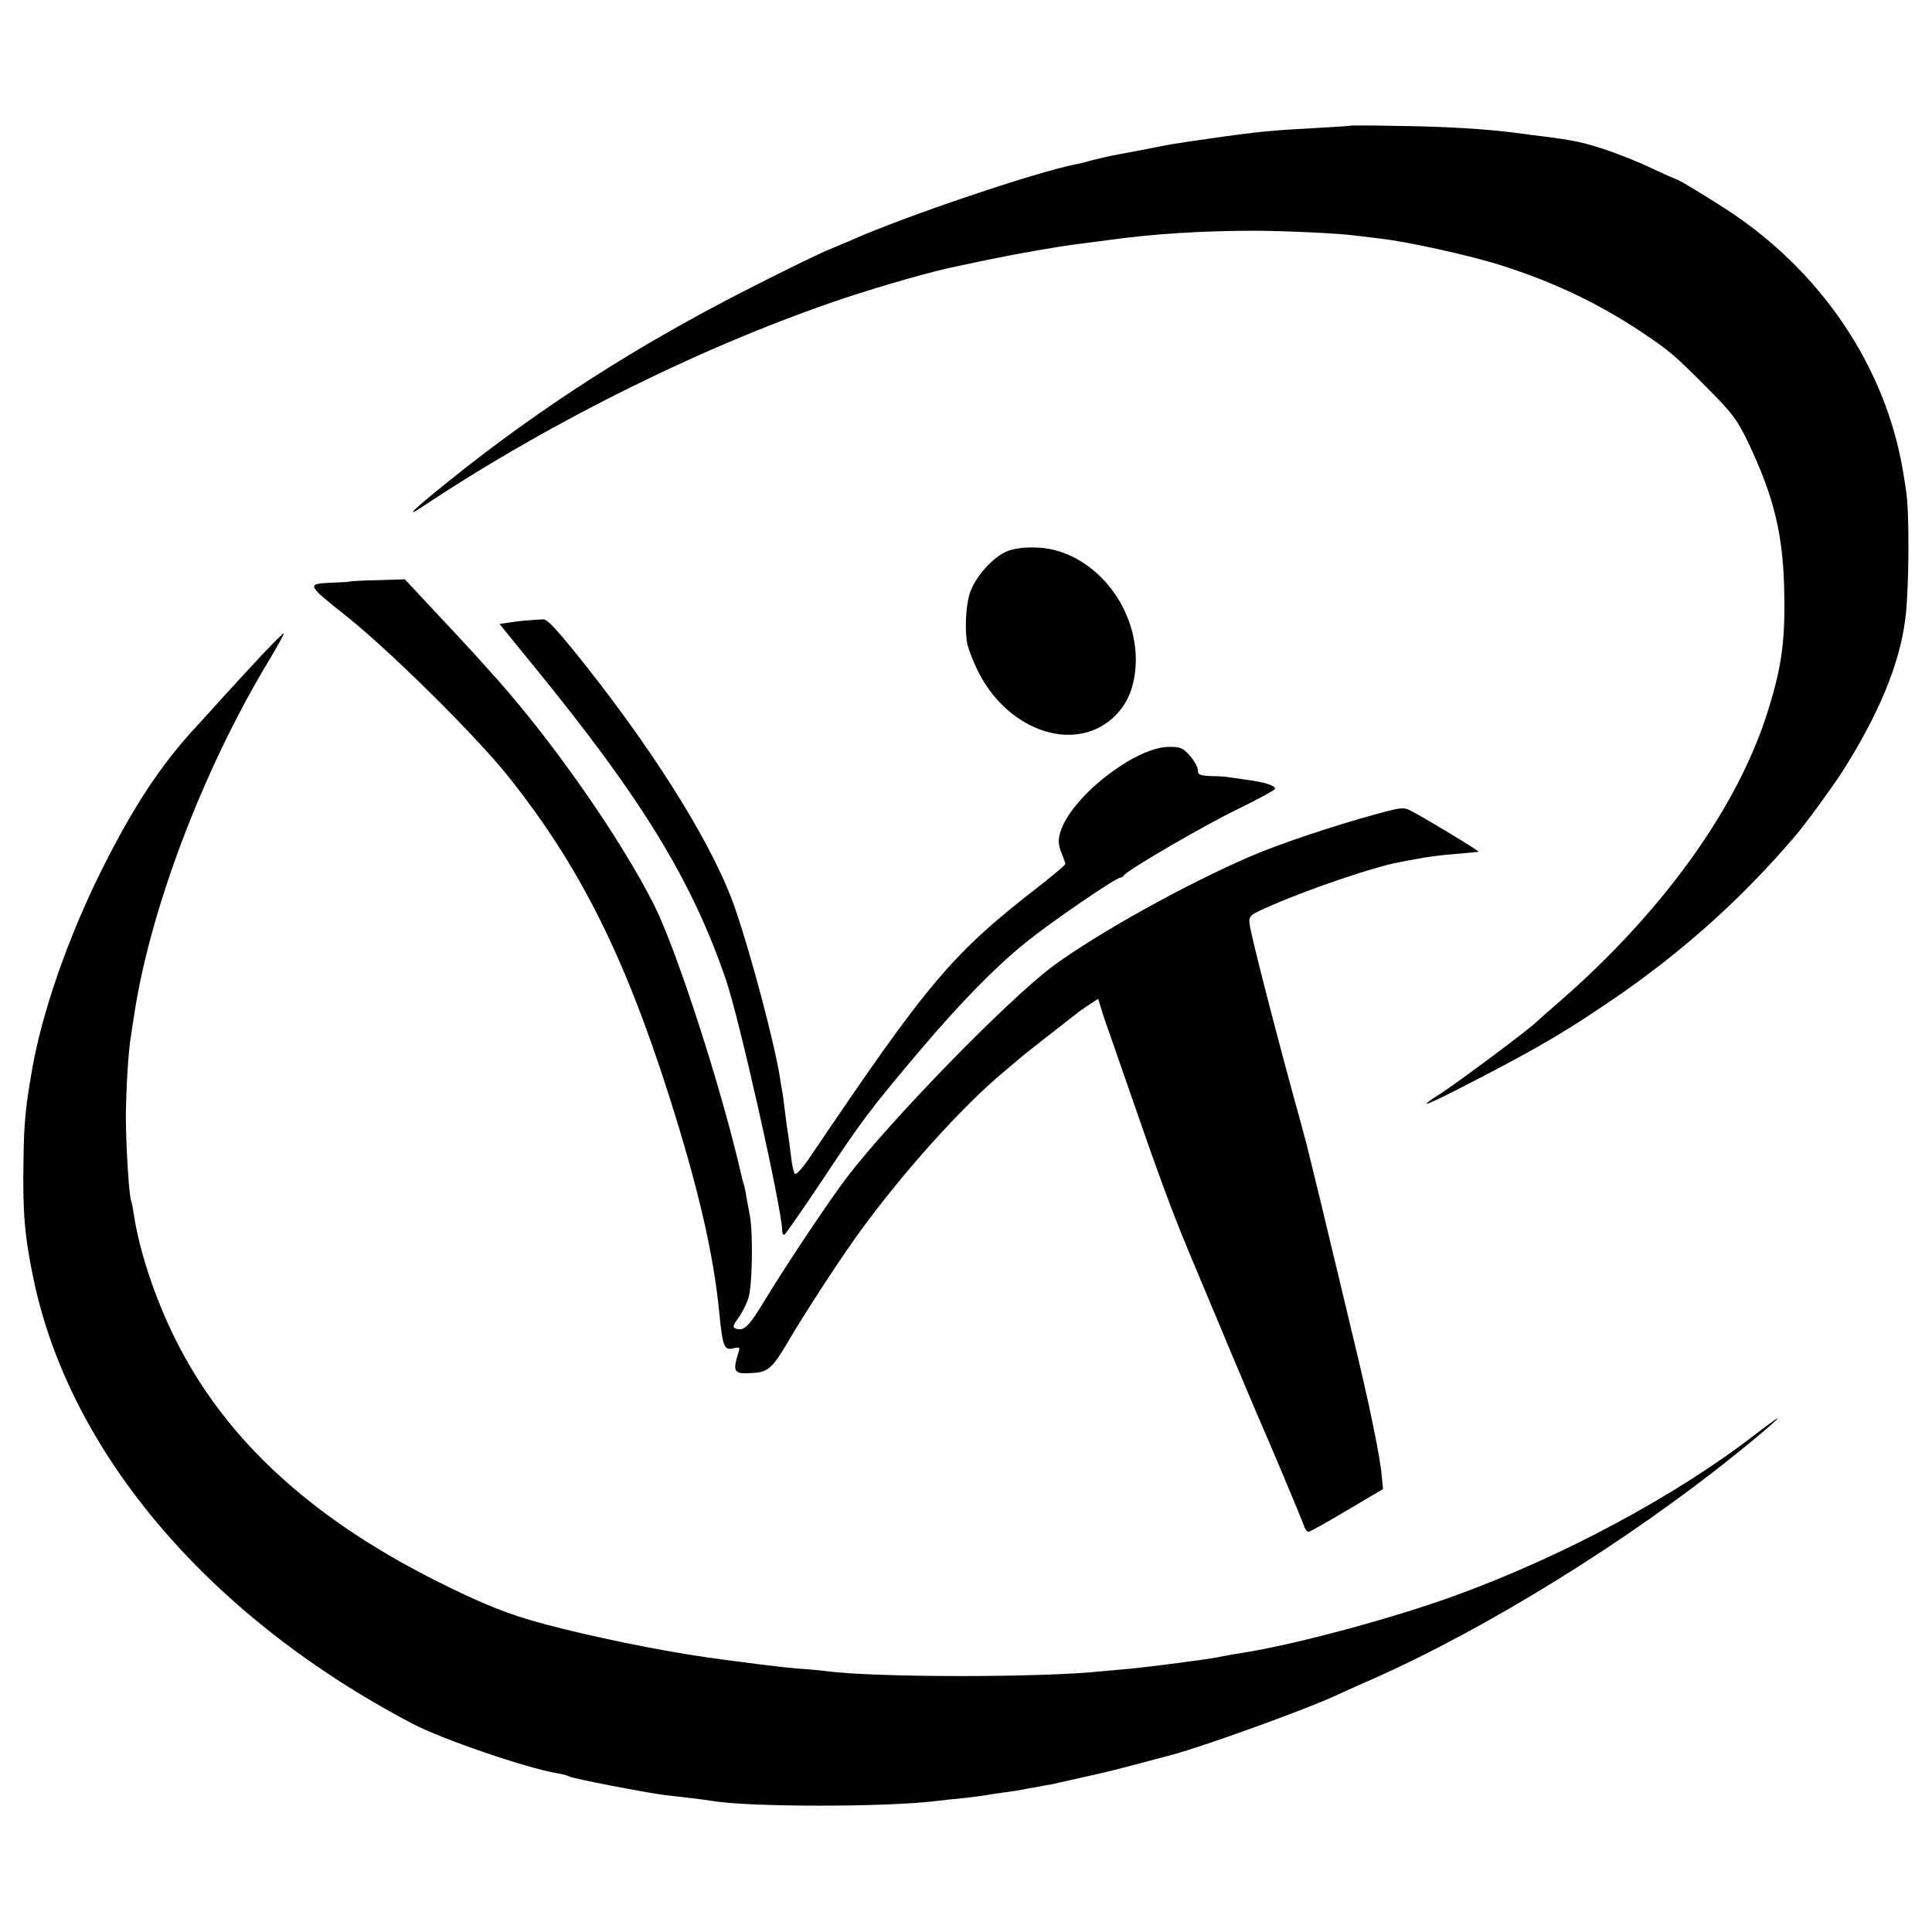
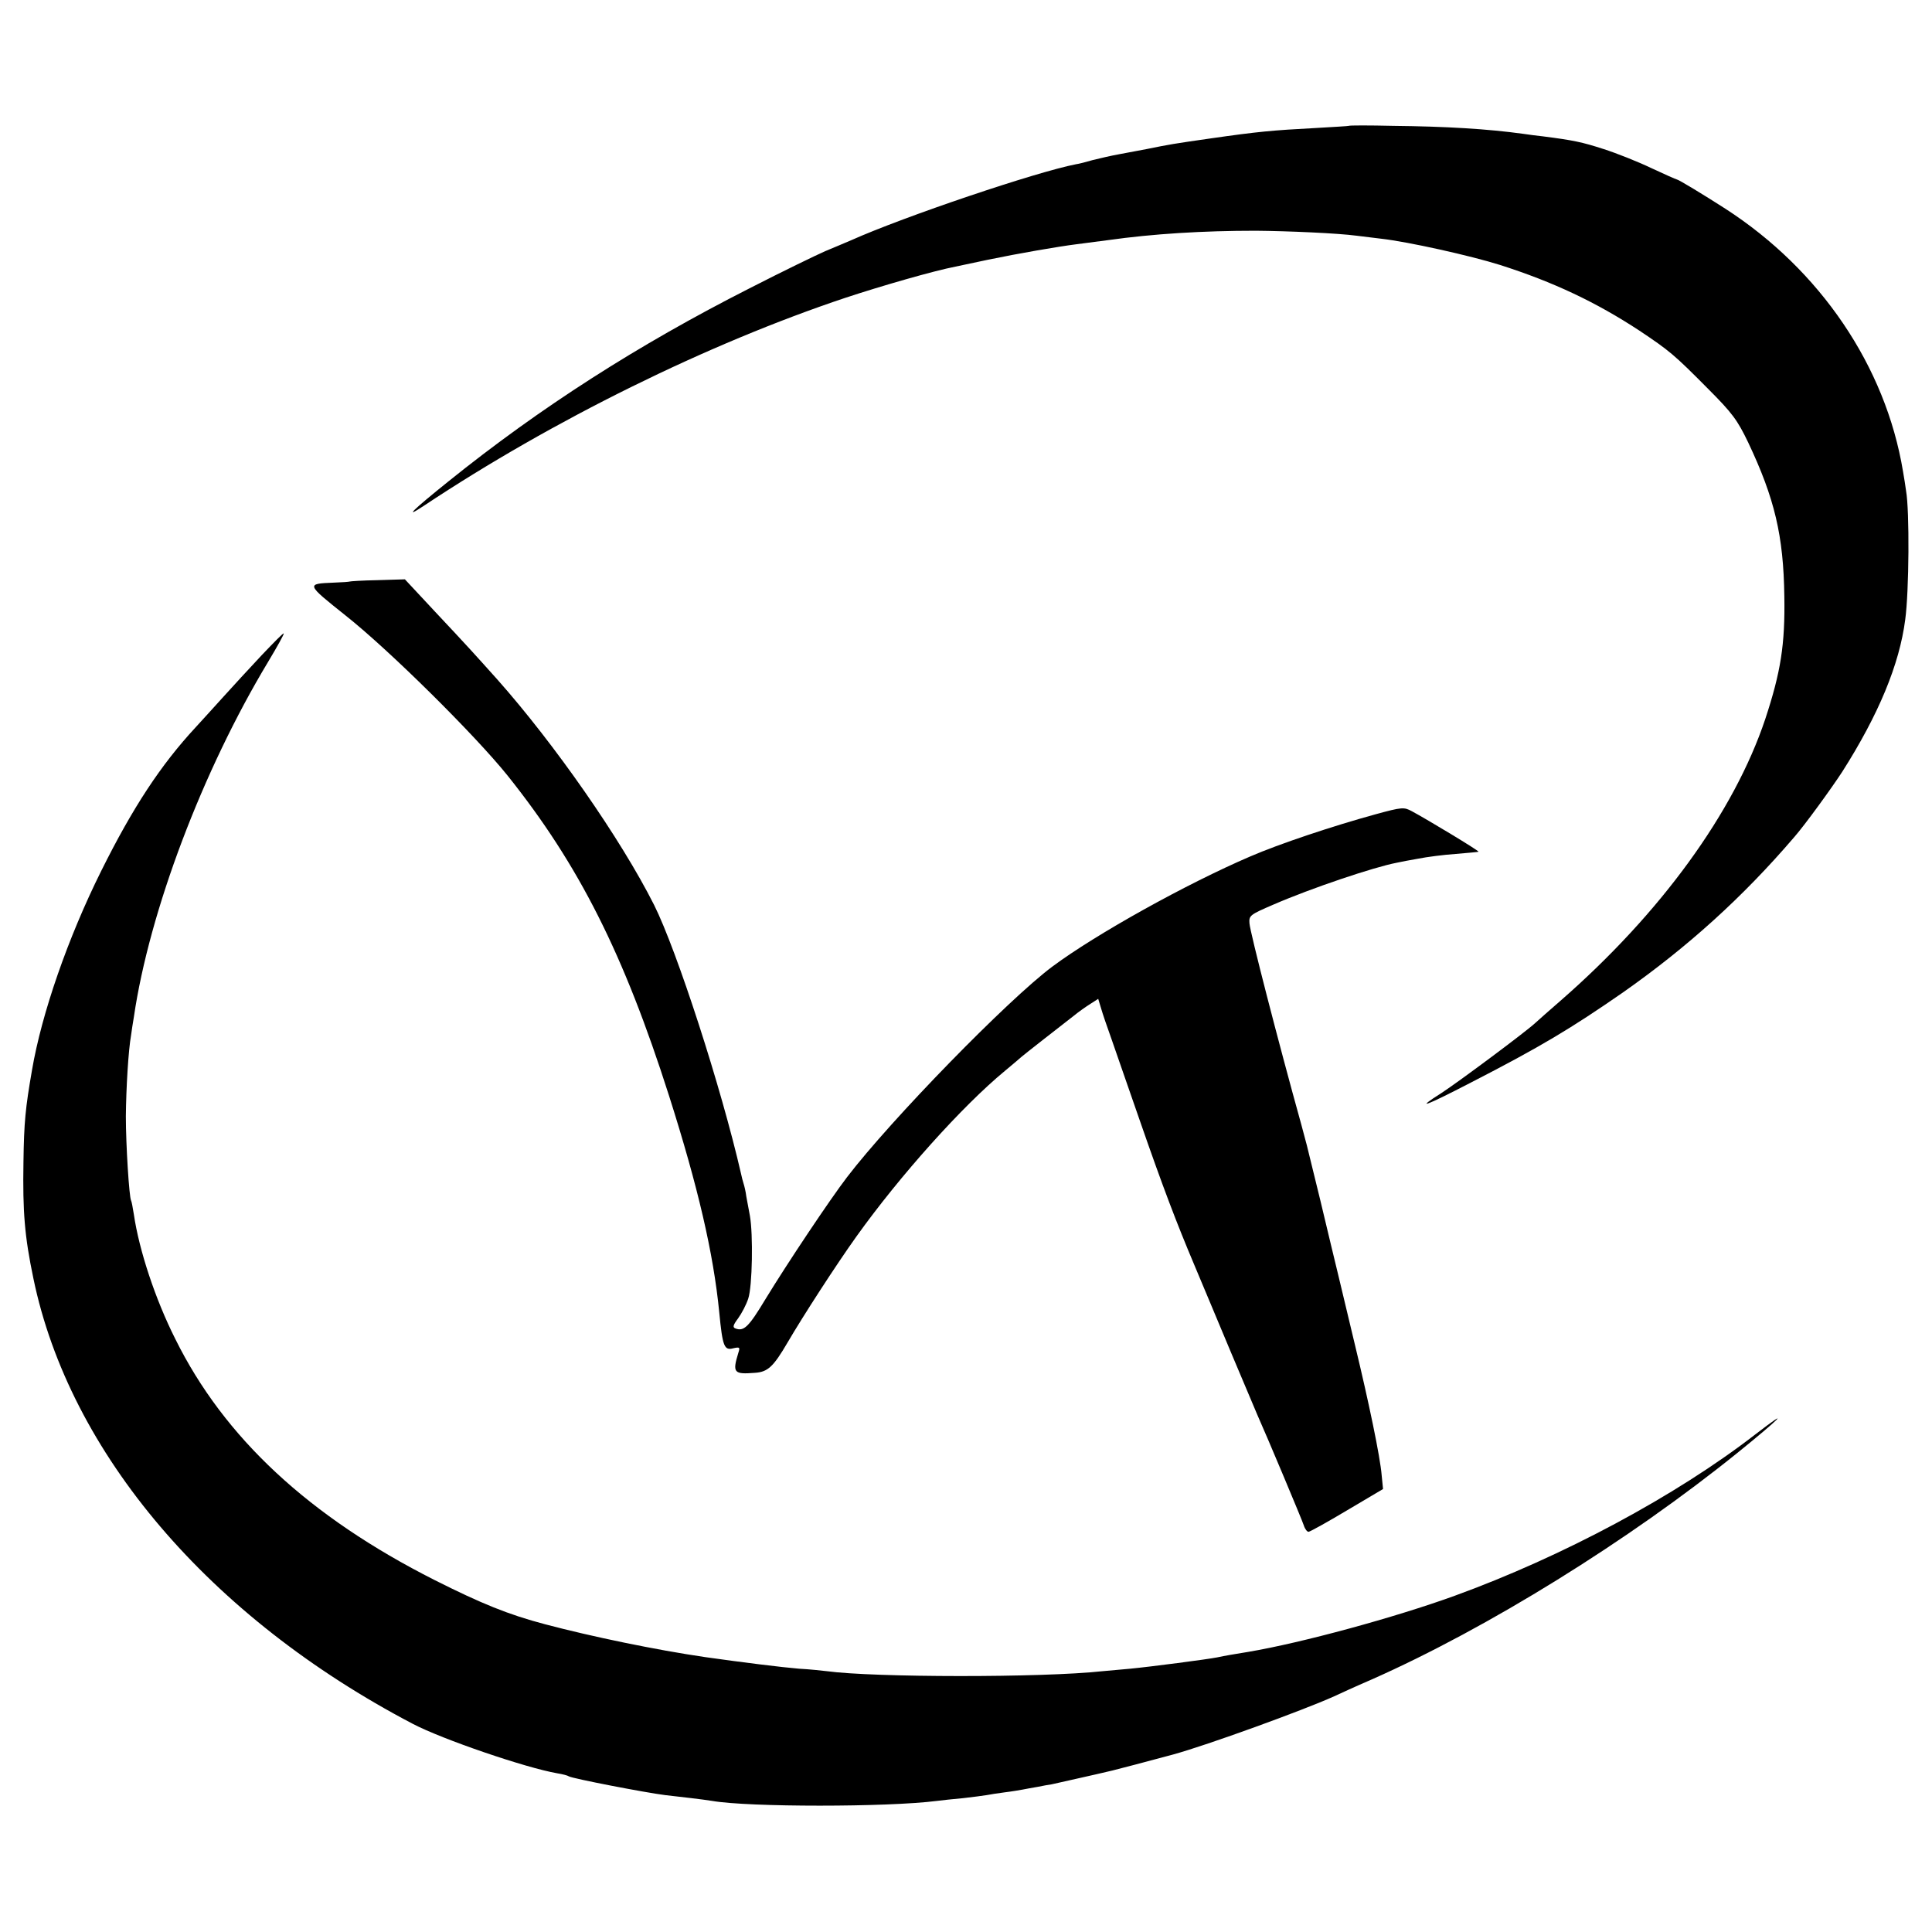
<svg xmlns="http://www.w3.org/2000/svg" version="1.0" width="700pt" height="700pt" viewBox="0 0 700 700" preserveAspectRatio="xMidYMid meet">
  <g transform="translate(0,700) scale(0.1,-0.1)" fill="#000000" stroke="none">
    <path d="M4887 6544 c-1 -1 -56 -4 -123 -8 -152 -8 -207 -13 -374 -37 -140 -20 -151 -22 -235 -39 -27 -5 -73 -14 -101 -19 -28 -5 -71 -15 -95 -21 -24 -7 -51 -14 -60 -15 -145 -28 -624 -190 -814 -275 -22 -9 -65 -28 -95 -40 -30 -13 -154 -73 -275 -135 -402 -204 -757 -431 -1090 -699 -132 -106 -164 -138 -90 -89 468 311 1031 588 1528 754 130 43 321 98 399 113 13 3 66 14 118 25 111 23 256 48 320 56 25 3 77 10 115 15 163 23 344 34 535 34 117 -1 298 -9 365 -18 17 -2 57 -7 90 -11 97 -11 322 -61 430 -95 194 -62 348 -135 505 -238 109 -73 125 -86 247 -209 90 -90 108 -115 147 -196 96 -203 128 -338 131 -557 3 -176 -13 -275 -69 -445 -113 -338 -379 -704 -741 -1020 -38 -33 -80 -70 -93 -82 -37 -34 -279 -214 -339 -253 -98 -62 -63 -50 107 38 253 130 364 197 550 326 235 165 435 346 620 562 38 43 136 178 175 238 131 206 207 388 228 551 14 102 16 395 3 467 -2 16 -7 47 -11 70 -63 381 -300 730 -644 952 -81 52 -170 106 -176 106 -2 0 -43 18 -92 41 -48 23 -126 54 -173 69 -77 25 -110 32 -220 46 -19 2 -51 6 -70 9 -130 18 -281 27 -473 29 -86 2 -158 2 -160 0z" />
-     <path d="M3652 5004 c-53 -20 -121 -96 -139 -156 -14 -46 -18 -134 -8 -183 4 -16 19 -57 35 -90 104 -217 342 -305 488 -180 55 48 83 112 87 200 8 213 -160 412 -355 421 -42 2 -80 -2 -108 -12z" />
    <path d="M1267 4893 c-2 -1 -27 -3 -58 -4 -101 -4 -100 -5 43 -119 158 -125 469 -433 587 -580 259 -324 421 -646 585 -1160 105 -330 161 -571 182 -785 12 -124 18 -139 51 -130 23 5 25 4 18 -17 -22 -72 -16 -78 60 -72 47 3 67 22 118 109 56 96 177 283 250 385 158 221 384 473 538 600 30 25 56 47 59 50 3 3 40 32 82 65 42 33 91 71 109 85 17 14 44 33 60 43 l28 18 10 -33 c5 -18 23 -71 40 -118 16 -47 61 -175 99 -285 86 -248 135 -376 200 -530 28 -66 87 -208 132 -315 45 -107 88 -208 95 -225 35 -78 163 -383 169 -402 4 -13 12 -23 17 -23 5 0 68 35 140 78 l130 77 -5 50 c-5 65 -47 266 -96 469 -21 89 -48 202 -60 251 -12 50 -42 173 -66 275 -25 102 -47 192 -49 200 -2 8 -11 42 -20 75 -84 302 -186 698 -188 730 -2 28 2 31 88 68 136 59 362 135 445 151 14 3 49 10 79 15 30 6 91 14 135 17 45 4 82 7 83 8 3 3 -186 117 -242 147 -28 15 -35 15 -130 -11 -157 -43 -351 -108 -455 -153 -231 -99 -560 -282 -717 -399 -161 -120 -585 -555 -744 -763 -62 -81 -215 -310 -295 -441 -62 -103 -79 -119 -110 -107 -10 4 -8 12 10 36 13 18 30 50 37 72 15 44 18 233 6 300 -4 22 -10 54 -13 70 -2 17 -7 38 -10 47 -3 9 -7 25 -9 35 -72 314 -233 810 -315 974 -121 240 -362 585 -568 817 -87 97 -103 115 -225 245 l-110 118 -99 -3 c-55 -1 -100 -4 -101 -5z" />
-     <path d="M1910 4752 c-19 -1 -50 -5 -68 -8 l-32 -5 122 -150 c393 -481 573 -775 698 -1138 49 -143 202 -826 204 -908 0 -12 4 -19 9 -16 4 3 67 93 139 201 137 207 174 257 352 467 147 173 271 300 381 389 91 74 328 236 344 236 5 0 11 4 13 8 6 16 303 189 426 247 67 33 122 63 122 67 0 12 -38 24 -105 33 -33 5 -64 9 -70 10 -5 1 -31 3 -57 3 -41 2 -48 5 -48 22 0 11 -13 34 -29 52 -25 29 -35 32 -77 32 -125 -2 -359 -187 -393 -312 -8 -26 -6 -44 4 -70 8 -19 15 -38 15 -42 0 -4 -37 -35 -81 -70 -331 -256 -409 -348 -848 -998 -24 -35 -47 -60 -51 -55 -4 4 -11 33 -14 64 -4 31 -8 65 -10 75 -2 11 -7 46 -11 79 -4 32 -8 67 -10 76 -2 9 -6 33 -9 54 -20 126 -104 444 -163 615 -73 212 -270 534 -531 866 -111 140 -147 180 -164 180 -13 -1 -39 -2 -58 -4z" />
    <path d="M949 4627 c-42 -45 -105 -113 -140 -152 -34 -38 -80 -88 -100 -110 -127 -137 -228 -291 -342 -520 -121 -243 -216 -517 -251 -722 -24 -138 -29 -189 -31 -333 -3 -181 4 -269 36 -422 131 -633 638 -1228 1375 -1614 107 -56 408 -159 523 -179 19 -3 38 -8 42 -11 13 -8 277 -59 349 -68 25 -3 68 -8 95 -11 28 -3 61 -8 75 -10 132 -23 636 -23 815 0 17 2 59 7 95 10 35 4 73 9 85 11 11 2 40 7 65 10 25 3 54 8 65 10 11 2 36 7 55 10 19 4 42 8 50 9 12 3 158 35 220 50 17 4 139 36 220 58 124 34 471 160 584 211 17 8 78 36 136 61 420 186 931 503 1325 821 156 126 200 171 65 67 -288 -223 -699 -443 -1090 -585 -215 -78 -552 -170 -747 -203 -50 -8 -85 -14 -113 -20 -35 -7 -242 -34 -315 -41 -33 -3 -78 -7 -100 -9 -220 -24 -830 -23 -999 0 -17 2 -62 7 -101 9 -61 5 -206 23 -340 42 -178 26 -410 74 -580 119 -133 35 -231 75 -400 160 -455 230 -763 516 -940 874 -72 143 -131 321 -150 451 -4 25 -8 47 -10 50 -7 12 -19 202 -19 305 1 103 9 239 19 295 2 14 6 43 10 65 56 383 249 893 487 1288 33 55 58 100 56 102 -2 2 -37 -34 -79 -78z" />
  </g>
</svg>